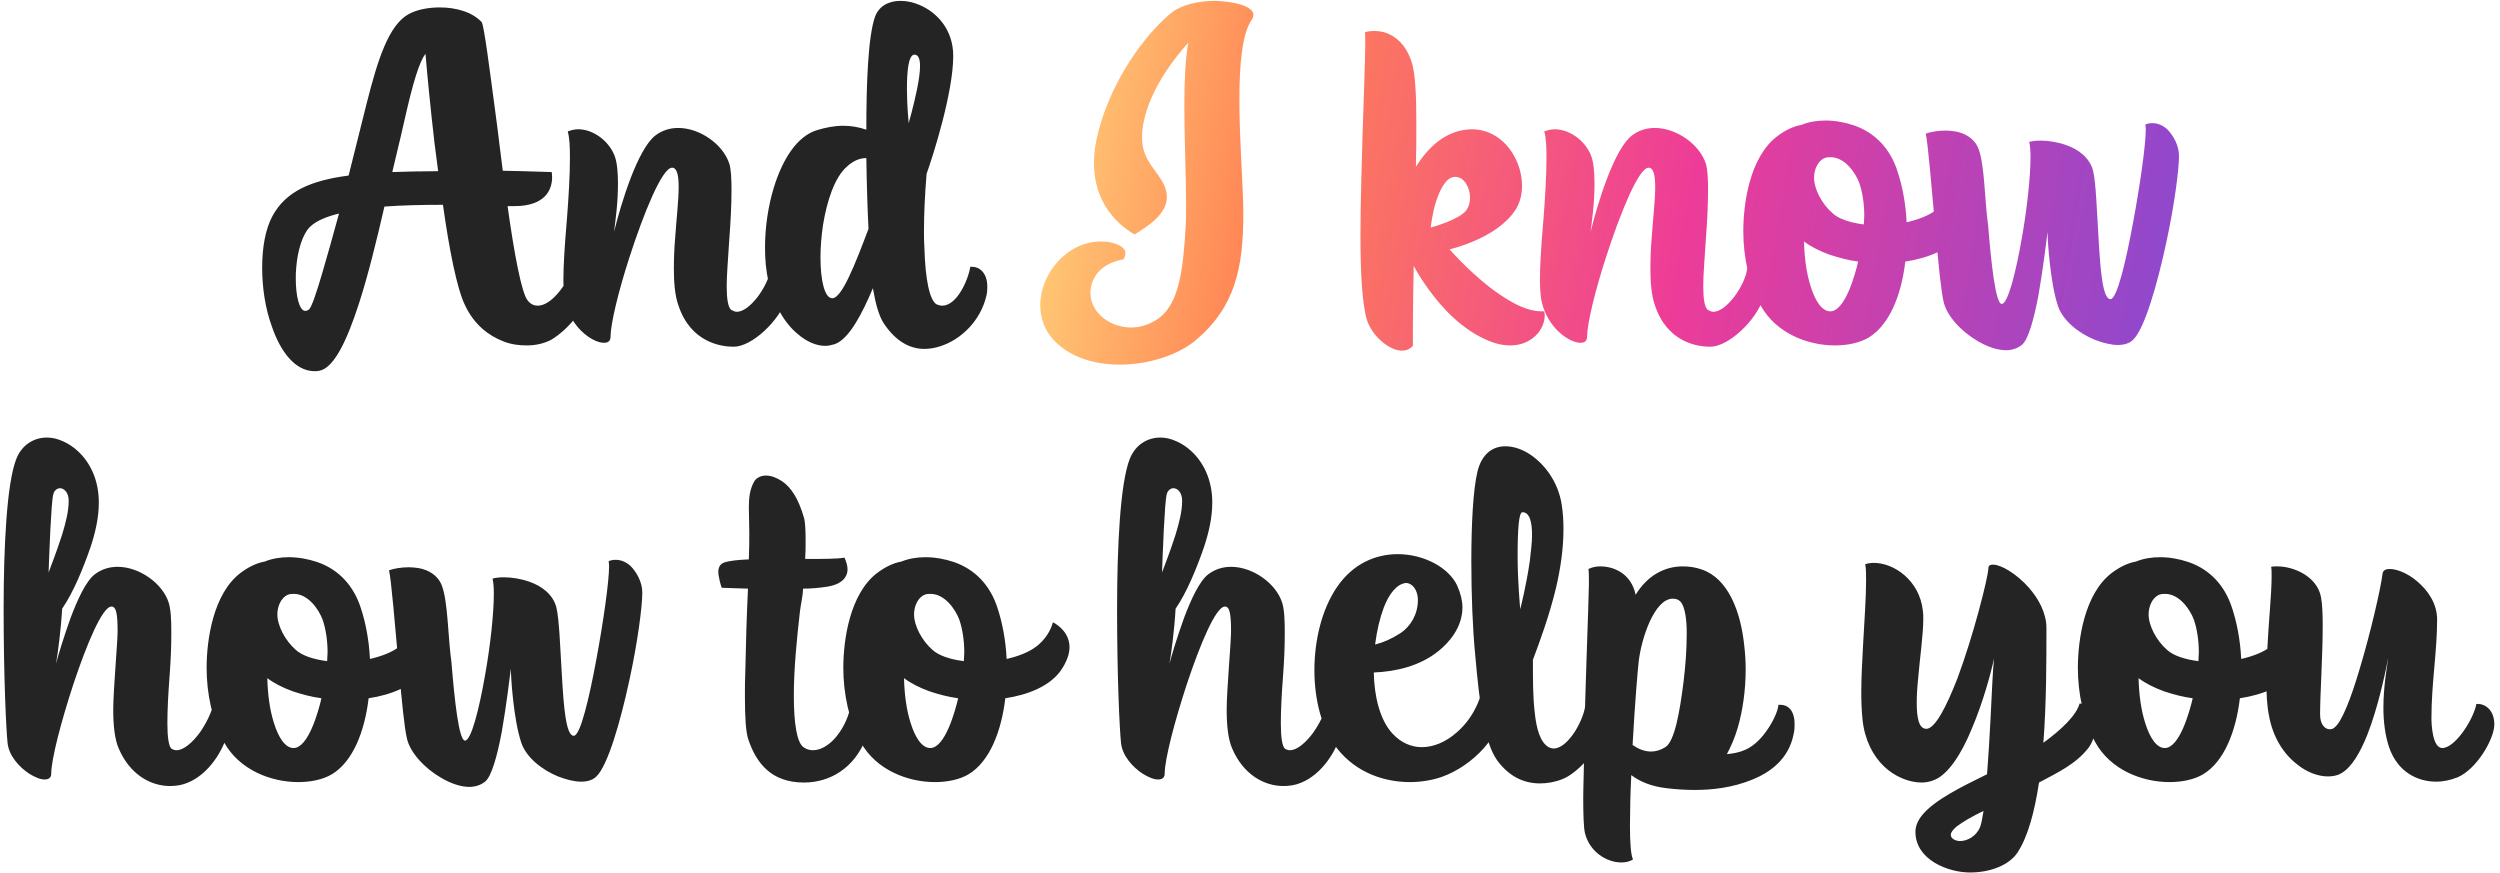
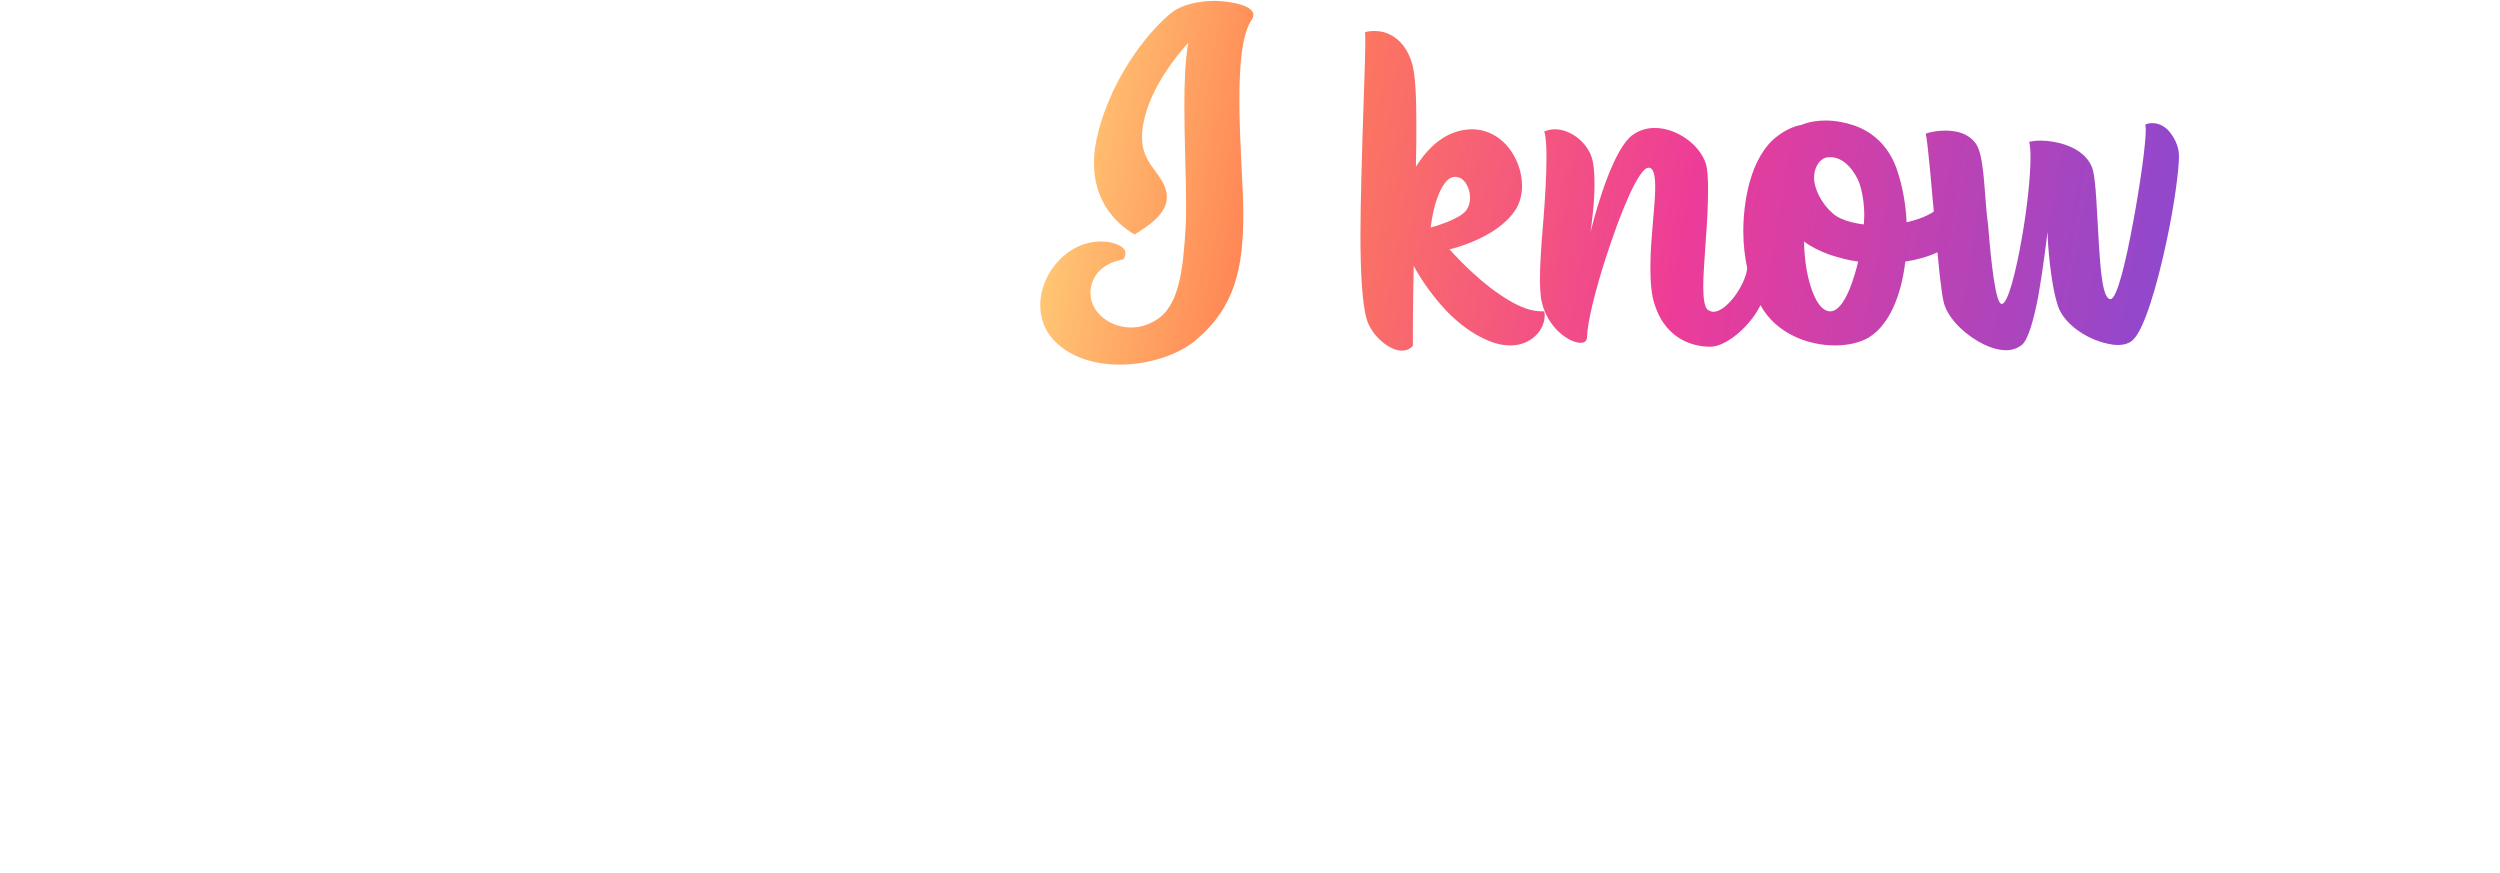
<svg xmlns="http://www.w3.org/2000/svg" width="229" height="80" viewBox="0 0 229 80" fill="none">
-   <path d="M52.374 24.28C52.334 25 51.774 26.12 51.054 26.92C50.494 27.56 49.854 28 49.254 28C48.934 28 48.614 27.88 48.334 27.52C47.774 26.84 47.094 23.2 46.494 18.88H47.134C48.574 18.88 49.414 18.48 49.894 18C50.454 17.44 50.574 16.72 50.574 16.24C50.574 15.96 50.534 15.76 50.534 15.76C50.534 15.76 49.494 15.72 47.894 15.68C47.334 15.68 46.734 15.64 46.054 15.64C45.814 13.84 45.614 12 45.374 10.28C44.814 6.08 44.374 2.6 44.134 2.04C43.254 1.08 41.734 0.68 40.294 0.68C39.214 0.68 38.214 0.88 37.454 1.28C35.614 2.28 34.614 5.4 33.574 9.52L31.934 16.08C28.574 16.52 26.214 17.48 24.974 19.76C24.294 21 24.014 22.72 24.014 24.52C24.014 26.32 24.294 28.24 24.894 29.88C25.694 32.24 27.054 34 28.814 34C28.974 34 29.094 34 29.254 33.96C30.574 33.72 31.774 31.24 32.894 27.76C33.734 25.16 34.494 22.04 35.214 18.92C36.854 18.8 38.694 18.76 40.574 18.76C41.134 22.76 41.854 26.48 42.614 28C43.454 29.76 44.774 30.76 46.134 31.28C46.854 31.56 47.574 31.64 48.254 31.64C49.134 31.64 49.894 31.44 50.494 31.12C52.054 30.2 53.854 28.04 53.854 26.56C53.854 24.96 53.054 24.28 52.374 24.28ZM35.934 15.76C36.174 14.68 36.534 13.32 37.054 11C37.854 7.44 38.414 5.68 38.974 4.92C38.974 4.92 39.174 7.36 39.534 10.72C39.694 12.24 39.894 13.96 40.134 15.68C38.654 15.68 37.254 15.72 35.934 15.76ZM28.294 28.36C28.174 28.44 28.054 28.48 27.974 28.48C27.414 28.48 27.094 27.12 27.094 25.52C27.094 25.2 27.094 24.88 27.134 24.52C27.254 23 27.694 21.48 28.374 20.8C28.934 20.24 29.894 19.84 31.054 19.56C30.494 21.6 29.974 23.48 29.534 24.96C28.974 26.88 28.534 28.16 28.294 28.36ZM70.606 24.48C70.526 25.36 70.006 26.4 69.366 27.24C68.766 28 68.086 28.56 67.486 28.56C67.326 28.56 67.166 28.48 67.006 28.4C66.686 28.2 66.566 27.36 66.566 26.2C66.566 25.16 66.686 23.84 66.766 22.48C66.766 22.28 66.806 22.08 66.806 21.88C66.926 20.32 67.006 18.72 67.006 17.4C67.006 16.4 66.966 15.52 66.806 15C66.246 13.24 64.126 11.72 62.126 11.72C61.406 11.72 60.686 11.92 60.046 12.4C58.406 13.64 56.886 18.64 56.246 21.24C56.366 20.24 56.606 18.68 56.606 16.8C56.606 15.8 56.526 14.84 56.286 14.24C55.726 12.84 54.286 11.84 52.966 11.84C52.646 11.84 52.326 11.92 52.006 12.04C52.166 12.6 52.206 13.4 52.206 14.44C52.206 16.04 52.086 18.12 51.926 20.12C51.926 20.28 51.886 20.44 51.886 20.6C51.726 22.48 51.606 24.32 51.606 25.72C51.606 26.28 51.646 26.76 51.686 27.16C51.886 28.68 52.686 29.88 53.566 30.6C54.206 31.12 54.846 31.4 55.326 31.4C55.686 31.4 55.926 31.24 55.926 30.84C55.926 29.68 56.646 26.68 57.646 23.6C58.966 19.52 60.646 15.36 61.566 15.36C62.006 15.36 62.166 16.04 62.166 17.12C62.166 18.32 61.966 20.04 61.846 21.76C61.766 22.68 61.726 23.64 61.726 24.56C61.726 25.8 61.806 27 62.126 27.92C63.246 31.4 66.086 31.76 67.206 31.76C68.886 31.76 71.406 29.36 72.046 27.36C72.166 27 72.206 26.64 72.206 26.36C72.206 25.12 71.246 24.48 70.606 24.48ZM80.996 29.68C81.996 31.16 83.236 31.96 84.676 31.96C85.116 31.96 85.636 31.88 86.116 31.72C88.036 31.12 89.836 29.36 90.356 27.08C90.436 26.76 90.436 26.48 90.436 26.24C90.436 24.96 89.676 24.44 89.076 24.44H88.876C88.796 25 88.476 25.96 87.996 26.72C87.556 27.44 86.956 28 86.316 28C86.156 28 85.996 27.96 85.796 27.88C85.156 27.52 84.756 25.6 84.676 22.72C84.636 22.24 84.636 21.72 84.636 21.16C84.636 19.6 84.716 17.84 84.876 15.92C85.476 14.24 87.316 8.48 87.316 5.12C87.316 2.72 85.836 1.12 84.196 0.44C83.636 0.2 83.036 0.08 82.476 0.08C81.396 0.08 80.516 0.56 80.156 1.52C79.516 3.32 79.356 7.64 79.356 11.88C78.676 11.64 77.956 11.52 77.236 11.52C76.436 11.52 75.636 11.68 74.836 11.92C72.996 12.48 71.676 14.6 70.876 17.2C70.356 18.92 70.076 20.84 70.076 22.64C70.076 23.72 70.156 24.8 70.396 25.76C70.916 28.08 71.956 29.68 73.076 30.6C73.916 31.32 74.796 31.68 75.596 31.68C75.916 31.68 76.196 31.6 76.476 31.52C77.796 31.04 78.996 28.68 79.956 26.4C80.196 27.8 80.516 29 80.996 29.68ZM79.556 20.96C78.316 24.24 77.116 27.32 76.236 27.32C75.516 27.32 75.156 25.6 75.156 23.6C75.156 22.64 75.236 21.6 75.396 20.56C75.756 18.4 76.436 16.28 77.556 15.28C78.156 14.72 78.756 14.48 79.356 14.48C79.396 17.12 79.476 19.52 79.556 20.96ZM83.236 11.28C83.236 11.28 83.076 9.72 83.076 8.16C83.076 6.6 83.196 5.04 83.756 5C84.116 5 84.276 5.4 84.276 6.04C84.276 6.64 84.156 7.4 83.996 8.2C83.676 9.76 83.236 11.28 83.236 11.28ZM19.572 64.4C19.372 65.32 18.852 66.32 18.292 67.12C17.612 68.04 16.812 68.72 16.172 68.72C16.012 68.72 15.892 68.68 15.732 68.6C15.452 68.4 15.332 67.52 15.332 66.24C15.332 65.04 15.412 63.52 15.532 61.96C15.652 60.32 15.692 59.24 15.692 57.92C15.692 56.76 15.652 55.84 15.452 55.2C14.892 53.44 12.772 51.92 10.772 51.92C10.052 51.92 9.332 52.12 8.692 52.6C7.892 53.2 7.092 54.92 6.452 56.64C5.852 58.32 5.332 60 5.132 60.8C5.292 59.84 5.572 57.84 5.692 55.76C6.732 54.24 7.612 52.08 8.292 50.12C8.732 48.8 9.052 47.4 9.052 46.04C9.052 45.56 9.012 45.12 8.932 44.68C8.532 42.52 7.212 41.08 5.812 40.44C5.292 40.2 4.812 40.08 4.292 40.08C3.132 40.08 2.012 40.72 1.492 42.04C0.612 44.28 0.332 50.16 0.332 55.8C0.332 62.2 0.572 66.92 0.692 68.04C0.812 69.24 1.772 70.28 2.692 70.88C3.212 71.2 3.692 71.4 4.092 71.4C4.452 71.4 4.692 71.24 4.692 70.88C4.692 69.56 5.612 66.04 6.732 62.64C7.932 59.04 9.372 55.56 10.212 55.56C10.652 55.56 10.772 56.24 10.772 57.84C10.772 58.8 10.372 63.32 10.372 64.96C10.372 66.4 10.492 67.72 10.892 68.6C11.892 70.92 13.772 72 15.572 72C16.092 72 16.652 71.92 17.132 71.72C19.092 70.96 20.492 68.76 20.932 66.88C20.972 66.64 21.012 66.4 21.012 66.16C21.012 65.12 20.412 64.48 19.572 64.4ZM4.452 52.44C4.452 52.16 4.532 50.28 4.612 48.52C4.692 47.04 4.772 45.64 4.892 45.24C4.972 44.92 5.252 44.72 5.492 44.72C5.852 44.72 6.292 45.08 6.292 45.88C6.292 46.84 6.012 47.92 5.692 48.96C5.212 50.48 4.612 52 4.452 52.44ZM38.806 61.48C39.406 60.64 39.646 59.88 39.646 59.28C39.646 58.04 38.686 57.28 38.126 57C37.886 57.88 37.366 58.6 36.686 59.16C35.926 59.76 34.926 60.12 33.886 60.36C33.806 58.64 33.486 57 33.046 55.68C32.406 53.68 31.046 52.16 29.046 51.48C28.206 51.2 27.326 51.04 26.446 51.04C25.686 51.04 24.926 51.16 24.246 51.44C23.566 51.56 22.846 51.88 22.086 52.44C19.486 54.36 18.926 58.72 18.926 61.16C18.926 63.56 19.446 66 20.526 68C21.926 70.52 24.806 71.64 27.326 71.64C28.486 71.64 29.606 71.4 30.406 70.92C32.326 69.76 33.406 67 33.766 63.96C35.886 63.64 37.806 62.84 38.806 61.48ZM27.086 59.52C26.126 58.68 25.406 57.32 25.406 56.28C25.406 55.56 25.726 54.76 26.366 54.48C26.566 54.4 26.726 54.4 26.926 54.4C28.206 54.4 29.206 55.8 29.566 56.8C29.846 57.64 30.006 58.68 30.006 59.76C30.006 60.04 29.966 60.28 29.966 60.56C28.686 60.4 27.646 60.04 27.086 59.52ZM29.446 63.96C29.166 65.16 28.246 68.52 26.886 68.52C26.166 68.52 25.526 67.64 25.086 66.2C24.726 65.08 24.526 63.68 24.486 62.12C25.126 62.6 25.926 63 26.806 63.32C27.646 63.6 28.526 63.84 29.446 63.96ZM35.634 52.24C35.834 53 36.194 57.4 36.554 61.36C36.794 64.12 37.034 66.64 37.274 67.64C37.554 68.92 38.874 70.36 40.394 71.24C41.274 71.76 42.194 72.08 42.994 72.08C43.514 72.08 44.034 71.92 44.434 71.6C45.034 71.12 45.554 69.2 45.954 67.08C46.394 64.6 46.714 61.84 46.794 61.24C46.794 62 47.034 65.92 47.754 68.04C48.194 69.36 49.634 70.52 51.114 71.12C51.834 71.4 52.594 71.6 53.234 71.6C53.834 71.6 54.314 71.44 54.634 71.12C55.674 70.12 56.834 66.12 57.674 62.2C58.394 58.88 58.834 55.6 58.834 54.28C58.834 53.28 58.274 52.36 57.754 51.84C57.314 51.44 56.834 51.28 56.394 51.28C56.154 51.28 55.954 51.32 55.754 51.4C55.754 51.52 55.794 51.64 55.794 51.84C55.794 53.24 55.274 56.92 54.634 60.36C53.954 64.04 53.154 67.4 52.554 67.4C51.834 67.4 51.634 64.68 51.474 61.96C51.314 59.4 51.234 56.68 50.954 55.6C50.634 54.44 49.634 53.68 48.474 53.28C47.674 53 46.834 52.88 46.154 52.88C45.754 52.88 45.394 52.92 45.114 53C45.194 53.28 45.234 53.8 45.234 54.4C45.234 56.2 44.914 59.16 44.434 61.84C43.874 65.04 43.154 67.84 42.594 67.84C42.034 67.84 41.634 64.12 41.354 60.68C41.034 58.4 41.034 55.08 40.474 53.64C40.114 52.68 39.234 52.2 38.354 52.04C38.074 52 37.754 51.96 37.474 51.96C36.754 51.96 36.074 52.08 35.634 52.24ZM73.635 71.68C76.075 71.68 78.275 70.32 79.314 67.64C79.475 67.16 79.555 66.72 79.555 66.36C79.555 65.04 78.594 64.36 77.954 64.36C77.835 65.48 77.314 66.6 76.635 67.44C75.995 68.24 75.195 68.72 74.475 68.72C74.154 68.72 73.874 68.64 73.594 68.44C72.995 68 72.715 66.28 72.715 63.72C72.715 61.2 72.995 58.48 73.275 56C73.355 55.32 73.555 54.56 73.555 53.92C74.355 53.92 75.075 53.84 75.635 53.76C76.555 53.64 77.115 53.32 77.394 52.92C77.555 52.68 77.635 52.44 77.635 52.16C77.635 51.8 77.514 51.44 77.355 51.08C76.715 51.2 75.314 51.2 73.754 51.2C73.794 50.6 73.794 50.04 73.794 49.52C73.794 48.52 73.754 47.76 73.635 47.4C73.154 45.72 72.475 44.64 71.635 44.08C71.154 43.76 70.635 43.56 70.154 43.56C69.715 43.56 69.275 43.76 69.075 44.12C68.674 44.84 68.594 45.6 68.594 46.52C68.594 47.16 68.635 47.88 68.635 48.76C68.635 49.48 68.635 50.28 68.594 51.24C67.635 51.28 66.835 51.36 66.355 51.52C65.954 51.64 65.794 52 65.794 52.4C65.794 52.6 65.835 52.76 65.874 52.96C65.954 53.44 66.115 53.84 66.115 53.84C66.115 53.84 67.154 53.88 68.514 53.92C68.394 56.52 68.314 59.08 68.275 61.32C68.234 62.2 68.234 63 68.234 63.76C68.234 65.68 68.314 67.08 68.555 67.76C69.275 69.88 70.635 71.68 73.635 71.68ZM97.127 61.48C97.727 60.64 97.967 59.88 97.967 59.28C97.967 58.04 97.007 57.28 96.447 57C96.207 57.88 95.687 58.6 95.007 59.16C94.247 59.76 93.247 60.12 92.207 60.36C92.127 58.64 91.807 57 91.367 55.68C90.727 53.68 89.367 52.16 87.367 51.48C86.527 51.2 85.647 51.04 84.767 51.04C84.007 51.04 83.247 51.16 82.567 51.44C81.887 51.56 81.167 51.88 80.407 52.44C77.807 54.36 77.247 58.72 77.247 61.16C77.247 63.56 77.767 66 78.847 68C80.247 70.52 83.127 71.64 85.647 71.64C86.807 71.64 87.927 71.4 88.727 70.92C90.647 69.76 91.727 67 92.087 63.96C94.207 63.64 96.127 62.84 97.127 61.48ZM85.407 59.52C84.447 58.68 83.727 57.32 83.727 56.28C83.727 55.56 84.047 54.76 84.687 54.48C84.887 54.4 85.047 54.4 85.247 54.4C86.527 54.4 87.527 55.8 87.887 56.8C88.167 57.64 88.327 58.68 88.327 59.76C88.327 60.04 88.287 60.28 88.287 60.56C87.007 60.4 85.967 60.04 85.407 59.52ZM87.767 63.96C87.487 65.16 86.567 68.52 85.207 68.52C84.487 68.52 83.847 67.64 83.407 66.2C83.047 65.08 82.847 63.68 82.807 62.12C83.447 62.6 84.247 63 85.127 63.32C85.967 63.6 86.847 63.84 87.767 63.96ZM121.564 64.4C121.364 65.32 120.844 66.32 120.284 67.12C119.604 68.04 118.804 68.72 118.164 68.72C118.004 68.72 117.884 68.68 117.724 68.6C117.444 68.4 117.324 67.52 117.324 66.24C117.324 65.04 117.404 63.52 117.524 61.96C117.644 60.32 117.684 59.24 117.684 57.92C117.684 56.76 117.644 55.84 117.444 55.2C116.884 53.44 114.764 51.92 112.764 51.92C112.044 51.92 111.324 52.12 110.684 52.6C109.884 53.2 109.084 54.92 108.444 56.64C107.844 58.32 107.324 60 107.124 60.8C107.284 59.84 107.564 57.84 107.684 55.76C108.724 54.24 109.604 52.08 110.284 50.12C110.724 48.8 111.044 47.4 111.044 46.04C111.044 45.56 111.004 45.12 110.924 44.68C110.524 42.52 109.204 41.08 107.804 40.44C107.284 40.2 106.804 40.08 106.284 40.08C105.124 40.08 104.004 40.72 103.484 42.04C102.604 44.28 102.324 50.16 102.324 55.8C102.324 62.2 102.564 66.92 102.684 68.04C102.804 69.24 103.764 70.28 104.684 70.88C105.204 71.2 105.684 71.4 106.084 71.4C106.444 71.4 106.684 71.24 106.684 70.88C106.684 69.56 107.604 66.04 108.724 62.64C109.924 59.04 111.364 55.56 112.204 55.56C112.644 55.56 112.764 56.24 112.764 57.84C112.764 58.8 112.364 63.32 112.364 64.96C112.364 66.4 112.484 67.72 112.884 68.6C113.884 70.92 115.764 72 117.564 72C118.084 72 118.644 71.92 119.124 71.72C121.084 70.96 122.484 68.76 122.924 66.88C122.964 66.64 123.004 66.4 123.004 66.16C123.004 65.12 122.404 64.48 121.564 64.4ZM106.444 52.44C106.444 52.16 106.524 50.28 106.604 48.52C106.684 47.04 106.764 45.64 106.884 45.24C106.964 44.92 107.244 44.72 107.484 44.72C107.844 44.72 108.284 45.08 108.284 45.88C108.284 46.84 108.004 47.92 107.684 48.96C107.204 50.48 106.604 52 106.444 52.44ZM131.759 59.64C132.719 58.88 133.959 57.48 133.959 55.64C133.959 55.04 133.799 54.36 133.479 53.64C132.719 52 130.439 50.76 128.039 50.76C126.039 50.76 123.959 51.6 122.479 53.76C121.079 55.8 120.399 58.64 120.399 61.4C120.399 64.12 121.079 66.8 122.479 68.56C124.279 70.84 126.879 71.64 129.159 71.64C130.239 71.64 131.279 71.44 132.079 71.16C134.879 70.16 137.639 67.36 137.639 64.6C137.639 63.44 136.959 62.52 136.119 62.52C136.039 62.52 135.959 62.56 135.879 62.56C135.639 64.36 134.679 66.04 133.399 67.12C132.439 67.96 131.319 68.44 130.239 68.44C129.279 68.44 128.319 68.04 127.519 67.16C126.399 65.92 125.879 63.8 125.839 61.6C127.879 61.52 130.079 61 131.759 59.64ZM128.759 53.4C129.399 53.4 129.879 54.08 129.879 54.96C129.879 56.24 129.239 57.36 128.279 58C127.399 58.56 126.719 58.84 125.959 59.04C126.119 57.76 126.399 56.6 126.759 55.64C127.239 54.4 127.919 53.52 128.759 53.4ZM135.134 60.04C135.534 64.56 135.974 68 137.134 69.64C138.214 71.12 139.574 71.76 141.054 71.76C141.734 71.76 142.454 71.64 143.134 71.36C144.414 70.88 146.574 68.64 146.774 67C146.814 66.84 146.814 66.68 146.814 66.52C146.814 65.16 146.014 64.44 145.414 64.44C145.334 64.44 145.254 64.48 145.214 64.48C145.214 65.08 144.814 66.12 144.294 66.96C143.734 67.84 143.014 68.56 142.334 68.56C142.174 68.56 142.014 68.52 141.854 68.44C141.094 68 140.734 66.8 140.574 65.2C140.414 63.84 140.414 62.24 140.414 60.44C141.014 58.84 141.894 56.48 142.534 53.84C142.934 52.12 143.214 50.28 143.214 48.48C143.214 47.72 143.174 47 143.054 46.24C142.734 44.08 141.374 42.32 139.854 41.44C139.214 41.08 138.534 40.88 137.894 40.88C136.734 40.88 135.734 41.56 135.334 43.2C134.934 44.88 134.774 48.04 134.774 51.4C134.774 54.44 134.894 57.64 135.134 60.04ZM139.254 55.8C139.254 55.8 139.014 53.32 139.014 51C139.014 48.36 139.134 46.92 139.454 46.92C140.134 46.92 140.334 47.84 140.334 49.04C140.334 49.72 140.214 50.64 140.134 51.36C139.814 53.64 139.254 55.8 139.254 55.8ZM152.664 72.2C153.344 72.28 154.224 72.36 155.224 72.36C156.824 72.36 158.704 72.16 160.544 71.4C162.104 70.76 163.864 69.56 164.304 67.2C164.384 66.88 164.384 66.56 164.384 66.32C164.384 65.04 163.744 64.56 163.104 64.56H162.904C162.864 65.16 162.344 66.32 161.504 67.36C160.384 68.72 159.344 68.96 158.184 69.08C158.544 68.4 158.904 67.6 159.184 66.64C159.624 65.12 159.904 63.24 159.904 61.32C159.904 60.64 159.864 59.92 159.784 59.24C159.464 55.96 158.264 52.96 155.864 52.16C155.304 51.96 154.704 51.88 154.144 51.88C152.464 51.88 150.904 52.72 149.824 54.48C149.424 52.56 147.864 51.88 146.584 51.88C146.184 51.88 145.824 51.96 145.504 52.12C145.544 52.4 145.544 52.88 145.544 53.52C145.544 54.6 145.104 65.88 145.104 68.6C145.104 70.16 145.024 72 145.024 73.08C145.024 74.64 145.064 75.84 145.184 76.32C145.624 78.08 147.224 79 148.504 79C148.904 79 149.304 78.92 149.584 78.72C149.384 78.32 149.304 77.16 149.304 75.64C149.304 74.28 149.344 72.64 149.424 71C150.224 71.6 151.264 72.04 152.664 72.2ZM149.544 68.24C149.784 64.04 149.984 61.76 150.104 60.6C150.344 58.48 151.544 54.84 153.224 54.84C153.504 54.84 153.744 54.92 153.904 55.08C154.384 55.56 154.504 56.92 154.504 57.96C154.504 59.6 154.384 60.96 154.224 62.36C153.864 65.28 153.384 67.92 152.544 68.44C152.104 68.72 151.664 68.84 151.224 68.84C150.624 68.84 150.064 68.6 149.544 68.24ZM191.293 68.52C191.693 68 191.933 67.24 191.933 66.48C191.933 65.48 191.493 64.52 190.493 64.44C190.173 65.56 188.813 66.84 187.173 68.04C187.453 64.4 187.453 60.56 187.453 57.52C187.453 56.16 186.733 54.84 185.853 53.84C184.733 52.56 183.293 51.72 182.573 51.72C182.293 51.72 182.133 51.8 182.133 52.08C182.093 52.96 180.773 58.2 179.293 62.16C178.293 64.72 177.253 66.76 176.453 66.76C175.773 66.76 175.573 65.76 175.573 64.4C175.573 63.72 175.613 63 175.693 62.24C175.853 60.32 176.173 58.16 176.173 56.68C176.173 56.4 176.173 56.16 176.133 55.92C175.813 53.12 173.453 51.56 171.653 51.56C171.373 51.56 171.093 51.6 170.853 51.68C170.933 52.08 170.933 52.6 170.933 53.2C170.933 54.76 170.773 56.92 170.653 59.16C170.573 60.6 170.493 62.08 170.493 63.48C170.493 64.36 170.533 65.2 170.613 65.96C170.813 67.8 171.573 69.24 172.573 70.2C173.573 71.16 174.893 71.68 176.013 71.68C176.413 71.68 176.773 71.6 177.093 71.48C178.453 71 179.693 69 180.613 66.76C181.653 64.32 182.373 61.64 182.653 60.32C182.533 61.44 182.453 63.52 182.333 65.84C182.253 67.52 182.133 69.32 182.013 70.92C179.653 72.08 177.213 73.28 176.093 74.64C175.693 75.12 175.453 75.64 175.453 76.2C175.453 78.76 178.453 79.92 180.453 79.92C182.333 79.92 184.053 79.24 184.813 78.08C185.773 76.6 186.373 74.32 186.773 71.68C188.493 70.76 190.133 70 191.293 68.52ZM181.373 75.76C181.013 76.64 180.173 77.04 179.533 77.04C179.173 77.04 178.693 76.84 178.693 76.48C178.693 76.24 178.893 76 179.213 75.72C179.773 75.28 180.693 74.76 181.693 74.28C181.573 74.96 181.493 75.48 181.373 75.76ZM210.213 61.48C210.813 60.64 211.053 59.88 211.053 59.28C211.053 58.04 210.093 57.28 209.533 57C209.293 57.88 208.773 58.6 208.093 59.16C207.333 59.76 206.333 60.12 205.293 60.36C205.213 58.64 204.893 57 204.453 55.68C203.813 53.68 202.453 52.16 200.453 51.48C199.613 51.2 198.733 51.04 197.853 51.04C197.093 51.04 196.333 51.16 195.653 51.44C194.973 51.56 194.253 51.88 193.493 52.44C190.893 54.36 190.333 58.72 190.333 61.16C190.333 63.56 190.853 66 191.933 68C193.333 70.52 196.213 71.64 198.733 71.64C199.893 71.64 201.013 71.4 201.813 70.92C203.733 69.76 204.813 67 205.173 63.96C207.293 63.64 209.213 62.84 210.213 61.48ZM198.493 59.52C197.533 58.68 196.813 57.32 196.813 56.28C196.813 55.56 197.133 54.76 197.773 54.48C197.973 54.4 198.133 54.4 198.333 54.4C199.613 54.4 200.613 55.8 200.973 56.8C201.253 57.64 201.413 58.68 201.413 59.76C201.413 60.04 201.373 60.28 201.373 60.56C200.093 60.4 199.053 60.04 198.493 59.52ZM200.853 63.96C200.573 65.16 199.653 68.52 198.293 68.52C197.573 68.52 196.933 67.64 196.493 66.2C196.133 65.08 195.933 63.68 195.893 62.12C196.533 62.6 197.333 63 198.213 63.32C199.053 63.6 199.933 63.84 200.853 63.96ZM212.6 54.68C212.24 52.8 210.12 51.88 208.6 51.88C208.4 51.88 208.2 51.88 208.04 51.92C208.08 52.16 208.08 52.44 208.08 52.8C208.08 54.44 207.8 57 207.68 59.56C207.64 60.48 207.6 61.4 207.6 62.28C207.6 63.48 207.64 64.56 207.84 65.56C208.2 67.56 209.2 69.08 210.4 70C211.32 70.76 212.36 71.12 213.24 71.12C213.68 71.12 214.12 71.04 214.44 70.84C215.4 70.32 216.2 68.92 216.84 67.32C217.8 64.88 218.44 61.88 218.72 60.48C218.72 60.4 218.76 60.36 218.76 60.32C218.6 61.32 218.32 63.04 218.32 64.84C218.32 66.08 218.48 67.4 218.84 68.44C219.6 70.68 221.4 71.6 223.16 71.6C223.84 71.6 224.52 71.44 225.12 71.2C226.88 70.44 228.48 67.68 228.48 66.36C228.48 64.96 227.56 64.48 227 64.48H226.84C226.52 66.04 224.84 68.52 223.72 68.52C222.8 68.52 222.72 66.32 222.72 65.76C222.72 62.6 223.24 59.68 223.24 56.76C223.24 55.28 222.4 54.08 221.4 53.24C220.56 52.52 219.56 52.12 218.92 52.12C218.52 52.12 218.28 52.24 218.24 52.56C218.08 53.88 217.16 57.92 216.12 61.36C215.36 63.92 214.52 66.12 213.84 66.64C213.72 66.76 213.56 66.8 213.4 66.8C212.96 66.8 212.52 66.36 212.52 65.44C212.52 63.64 212.76 60.04 212.76 57.36C212.76 56.24 212.72 55.28 212.6 54.68Z" fill="#242424" />
  <path d="M103.087 23.16C103.087 22.6 102.087 22.12 100.847 22.12C97.727 22.12 95.287 25.08 95.287 27.96C95.287 29.08 95.647 30.2 96.487 31.12C97.967 32.72 100.247 33.4 102.567 33.4C105.207 33.4 107.887 32.52 109.487 31.2C113.127 28.16 113.887 24.56 113.887 19.6C113.887 17.16 113.527 12.92 113.527 9.16C113.527 5.96 113.767 3.04 114.687 1.76C114.767 1.64 114.807 1.48 114.807 1.36C114.807 0.32 112.007 0.08 111.287 0.08C109.847 0.08 108.327 0.4 107.367 1.12C105.607 2.48 102.007 6.6 100.607 12.08C100.327 13.12 100.207 14.08 100.207 14.92C100.207 18.36 102.087 20.4 103.927 21.48C105.127 20.72 106.887 19.64 106.887 18.04C106.887 17.72 106.807 17.4 106.687 17.08C106.047 15.56 104.607 14.8 104.607 12.56C104.607 11.88 104.727 11.08 105.047 10.08C106.127 6.76 108.847 3.92 108.847 3.92C108.567 5.48 108.487 7.52 108.487 9.72C108.487 12.84 108.647 16.2 108.647 18.8C108.647 19.52 108.647 20.2 108.607 20.8C108.367 24.76 108.007 28.04 105.887 29.32C105.127 29.8 104.327 30 103.607 30C101.727 30 99.887 28.68 99.887 26.84C99.887 25.52 100.727 24.16 102.887 23.76C103.007 23.68 103.087 23.36 103.087 23.16ZM134.897 11.84C132.497 11.84 130.817 13.48 129.697 15.28C129.737 13.84 129.737 12.52 129.737 11.28C129.737 8.92 129.657 7.04 129.377 5.92C128.977 4.48 128.217 3.64 127.457 3.24C126.897 2.92 126.377 2.84 125.897 2.84C125.537 2.84 125.217 2.88 125.017 2.96C125.057 3 125.057 3.32 125.057 3.88C125.057 5.96 124.817 11.2 124.697 16.4C124.657 18.16 124.617 19.88 124.617 21.44C124.617 25 124.777 27.92 125.217 29.32C125.657 30.72 127.217 32.12 128.417 32.12C128.777 32.12 129.137 32 129.417 31.68C129.417 30.76 129.417 27.88 129.497 24.36C130.257 25.76 131.297 27.2 132.457 28.44C133.537 29.56 134.777 30.52 136.057 31.08C136.897 31.48 137.657 31.64 138.337 31.64C139.017 31.64 139.577 31.48 140.057 31.2C140.977 30.68 141.497 29.76 141.497 28.88C141.497 28.76 141.457 28.64 141.457 28.52H141.217C139.657 28.52 137.937 27.44 136.417 26.28C134.377 24.68 132.777 22.84 132.777 22.84C132.777 22.84 137.057 21.88 138.777 19.28C139.217 18.64 139.417 17.84 139.417 17.04C139.417 16.2 139.217 15.32 138.817 14.52C138.097 13.04 136.697 11.88 134.897 11.84ZM131.057 20.84C131.057 20.84 131.177 19.56 131.577 18.36C131.937 17.32 132.457 16.2 133.297 16.2C134.137 16.2 134.657 17.2 134.657 18.12C134.657 18.56 134.537 18.96 134.297 19.28C133.617 20.16 131.057 20.84 131.057 20.84ZM160.057 24.48C159.977 25.36 159.457 26.4 158.817 27.24C158.217 28 157.537 28.56 156.937 28.56C156.777 28.56 156.617 28.48 156.457 28.4C156.137 28.2 156.017 27.36 156.017 26.2C156.017 25.16 156.137 23.84 156.217 22.48C156.217 22.28 156.257 22.08 156.257 21.88C156.377 20.32 156.457 18.72 156.457 17.4C156.457 16.4 156.417 15.52 156.257 15C155.697 13.24 153.577 11.72 151.577 11.72C150.857 11.72 150.137 11.92 149.497 12.4C147.857 13.64 146.337 18.64 145.697 21.24C145.817 20.24 146.057 18.68 146.057 16.8C146.057 15.8 145.977 14.84 145.737 14.24C145.177 12.84 143.737 11.84 142.417 11.84C142.097 11.84 141.777 11.92 141.457 12.04C141.617 12.6 141.657 13.4 141.657 14.44C141.657 16.04 141.537 18.12 141.377 20.12C141.377 20.28 141.337 20.44 141.337 20.6C141.177 22.48 141.057 24.32 141.057 25.72C141.057 26.28 141.097 26.76 141.137 27.16C141.337 28.68 142.137 29.88 143.017 30.6C143.657 31.12 144.297 31.4 144.777 31.4C145.137 31.4 145.377 31.24 145.377 30.84C145.377 29.68 146.097 26.68 147.097 23.6C148.417 19.52 150.097 15.36 151.017 15.36C151.457 15.36 151.617 16.04 151.617 17.12C151.617 18.32 151.417 20.04 151.297 21.76C151.217 22.68 151.177 23.64 151.177 24.56C151.177 25.8 151.257 27 151.577 27.92C152.697 31.4 155.537 31.76 156.657 31.76C158.337 31.76 160.857 29.36 161.497 27.36C161.617 27 161.657 26.64 161.657 26.36C161.657 25.12 160.697 24.48 160.057 24.48ZM179.567 21.48C180.167 20.64 180.407 19.88 180.407 19.28C180.407 18.04 179.447 17.28 178.887 17C178.647 17.88 178.127 18.6 177.447 19.16C176.687 19.76 175.687 20.12 174.647 20.36C174.567 18.64 174.247 17 173.807 15.68C173.167 13.68 171.807 12.16 169.807 11.48C168.967 11.2 168.087 11.04 167.207 11.04C166.447 11.04 165.687 11.16 165.007 11.44C164.327 11.56 163.607 11.88 162.847 12.44C160.247 14.36 159.687 18.72 159.687 21.16C159.687 23.56 160.207 26 161.287 28C162.687 30.52 165.567 31.64 168.087 31.64C169.247 31.64 170.367 31.4 171.167 30.92C173.087 29.76 174.167 27 174.527 23.96C176.647 23.64 178.567 22.84 179.567 21.48ZM167.847 19.52C166.887 18.68 166.167 17.32 166.167 16.28C166.167 15.56 166.487 14.76 167.127 14.48C167.327 14.4 167.487 14.4 167.687 14.4C168.967 14.4 169.967 15.8 170.327 16.8C170.607 17.64 170.767 18.68 170.767 19.76C170.767 20.04 170.727 20.28 170.727 20.56C169.447 20.4 168.407 20.04 167.847 19.52ZM170.207 23.96C169.927 25.16 169.007 28.52 167.647 28.52C166.927 28.52 166.287 27.64 165.847 26.2C165.487 25.08 165.287 23.68 165.247 22.12C165.887 22.6 166.687 23 167.567 23.32C168.407 23.6 169.287 23.84 170.207 23.96ZM176.395 12.24C176.595 13 176.955 17.4 177.315 21.36C177.555 24.12 177.795 26.64 178.035 27.64C178.315 28.92 179.635 30.36 181.155 31.24C182.035 31.76 182.955 32.08 183.755 32.08C184.275 32.08 184.795 31.92 185.195 31.6C185.795 31.12 186.315 29.2 186.715 27.08C187.155 24.6 187.475 21.84 187.555 21.24C187.555 22 187.795 25.92 188.515 28.04C188.955 29.36 190.395 30.52 191.875 31.12C192.595 31.4 193.355 31.6 193.995 31.6C194.595 31.6 195.075 31.44 195.395 31.12C196.435 30.12 197.595 26.12 198.435 22.2C199.155 18.88 199.595 15.6 199.595 14.28C199.595 13.28 199.035 12.36 198.515 11.84C198.075 11.44 197.595 11.28 197.155 11.28C196.915 11.28 196.715 11.32 196.515 11.4C196.515 11.52 196.555 11.64 196.555 11.84C196.555 13.24 196.035 16.92 195.395 20.36C194.715 24.04 193.915 27.4 193.315 27.4C192.595 27.4 192.395 24.68 192.235 21.96C192.075 19.4 191.995 16.68 191.715 15.6C191.395 14.44 190.395 13.68 189.235 13.28C188.435 13 187.595 12.88 186.915 12.88C186.515 12.88 186.155 12.92 185.875 13C185.955 13.28 185.995 13.8 185.995 14.4C185.995 16.2 185.675 19.16 185.195 21.84C184.635 25.04 183.915 27.84 183.355 27.84C182.795 27.84 182.395 24.12 182.115 20.68C181.795 18.4 181.795 15.08 181.235 13.64C180.875 12.68 179.995 12.2 179.115 12.04C178.835 12 178.515 11.96 178.235 11.96C177.515 11.96 176.835 12.08 176.395 12.24Z" fill="url(#paint0_linear_109_2246)" />
  <defs>
    <linearGradient id="paint0_linear_109_2246" x1="196.5" y1="38" x2="89.502" y2="19.812" gradientUnits="userSpaceOnUse">
      <stop stop-color="#8F48CD" />
      <stop offset="0.409" stop-color="#ED3C98" />
      <stop offset="0.765" stop-color="#FF8354" />
      <stop offset="1" stop-color="#FFDF7F" />
    </linearGradient>
  </defs>
</svg>